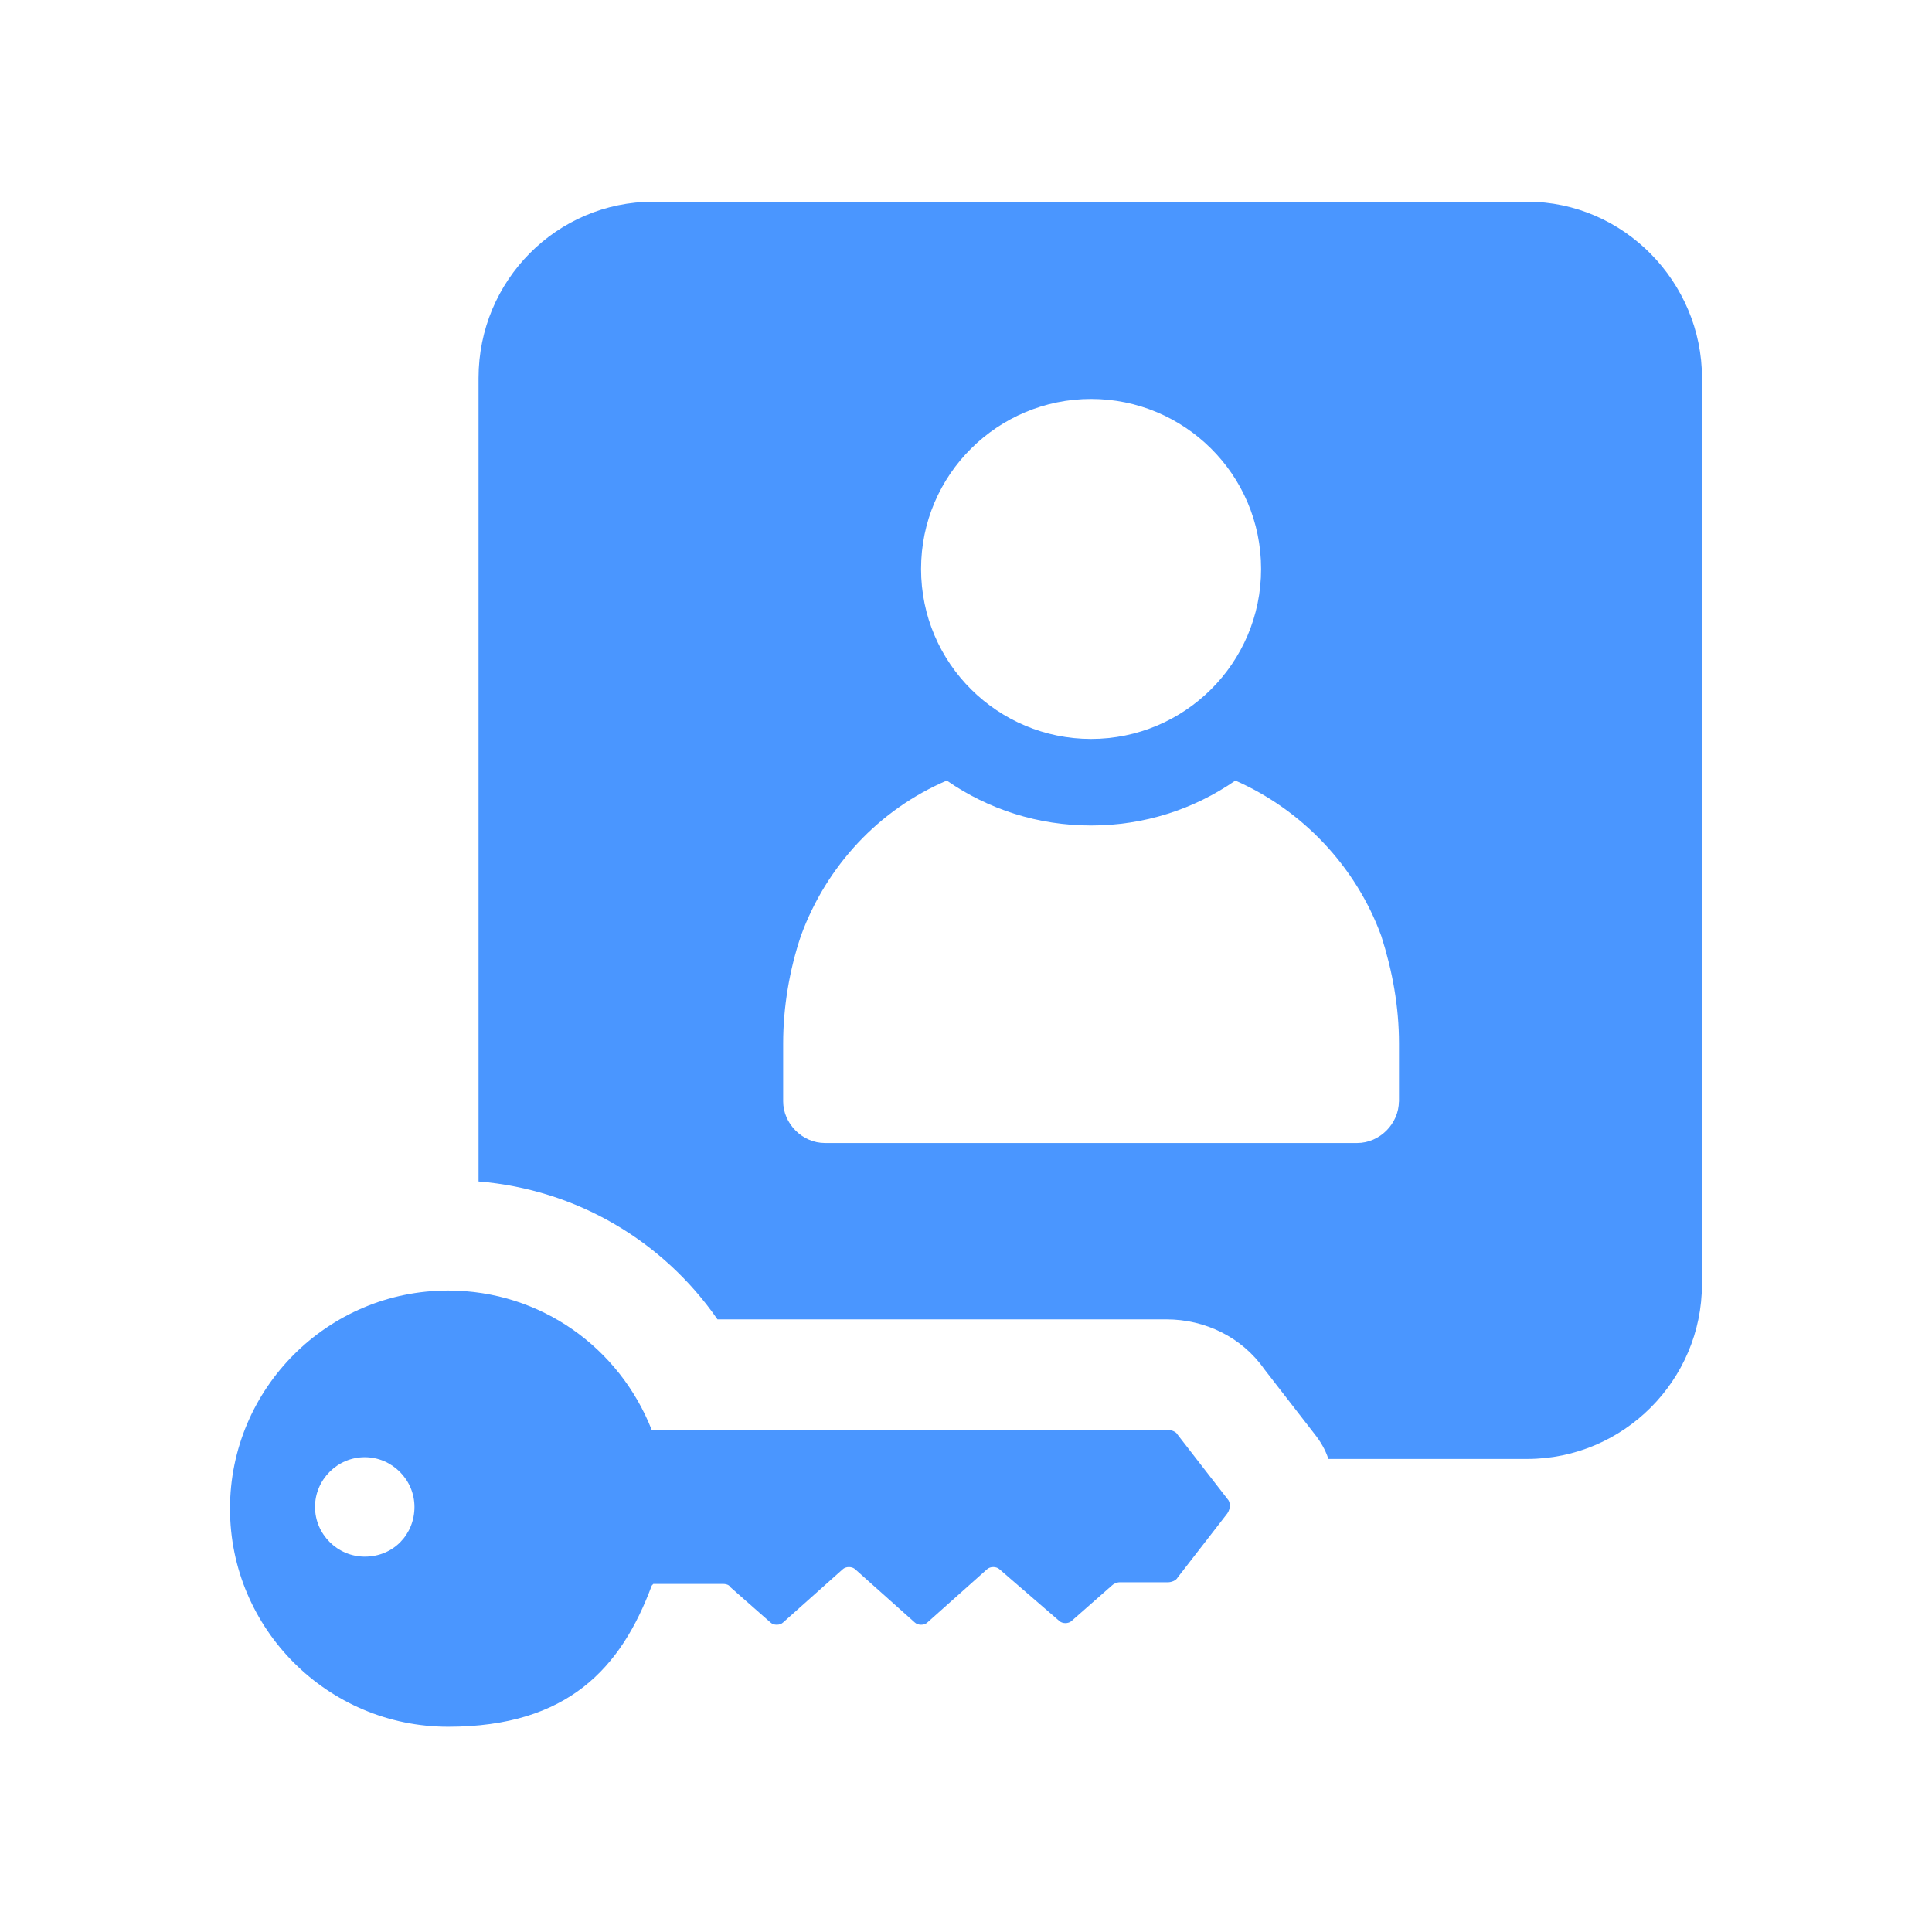
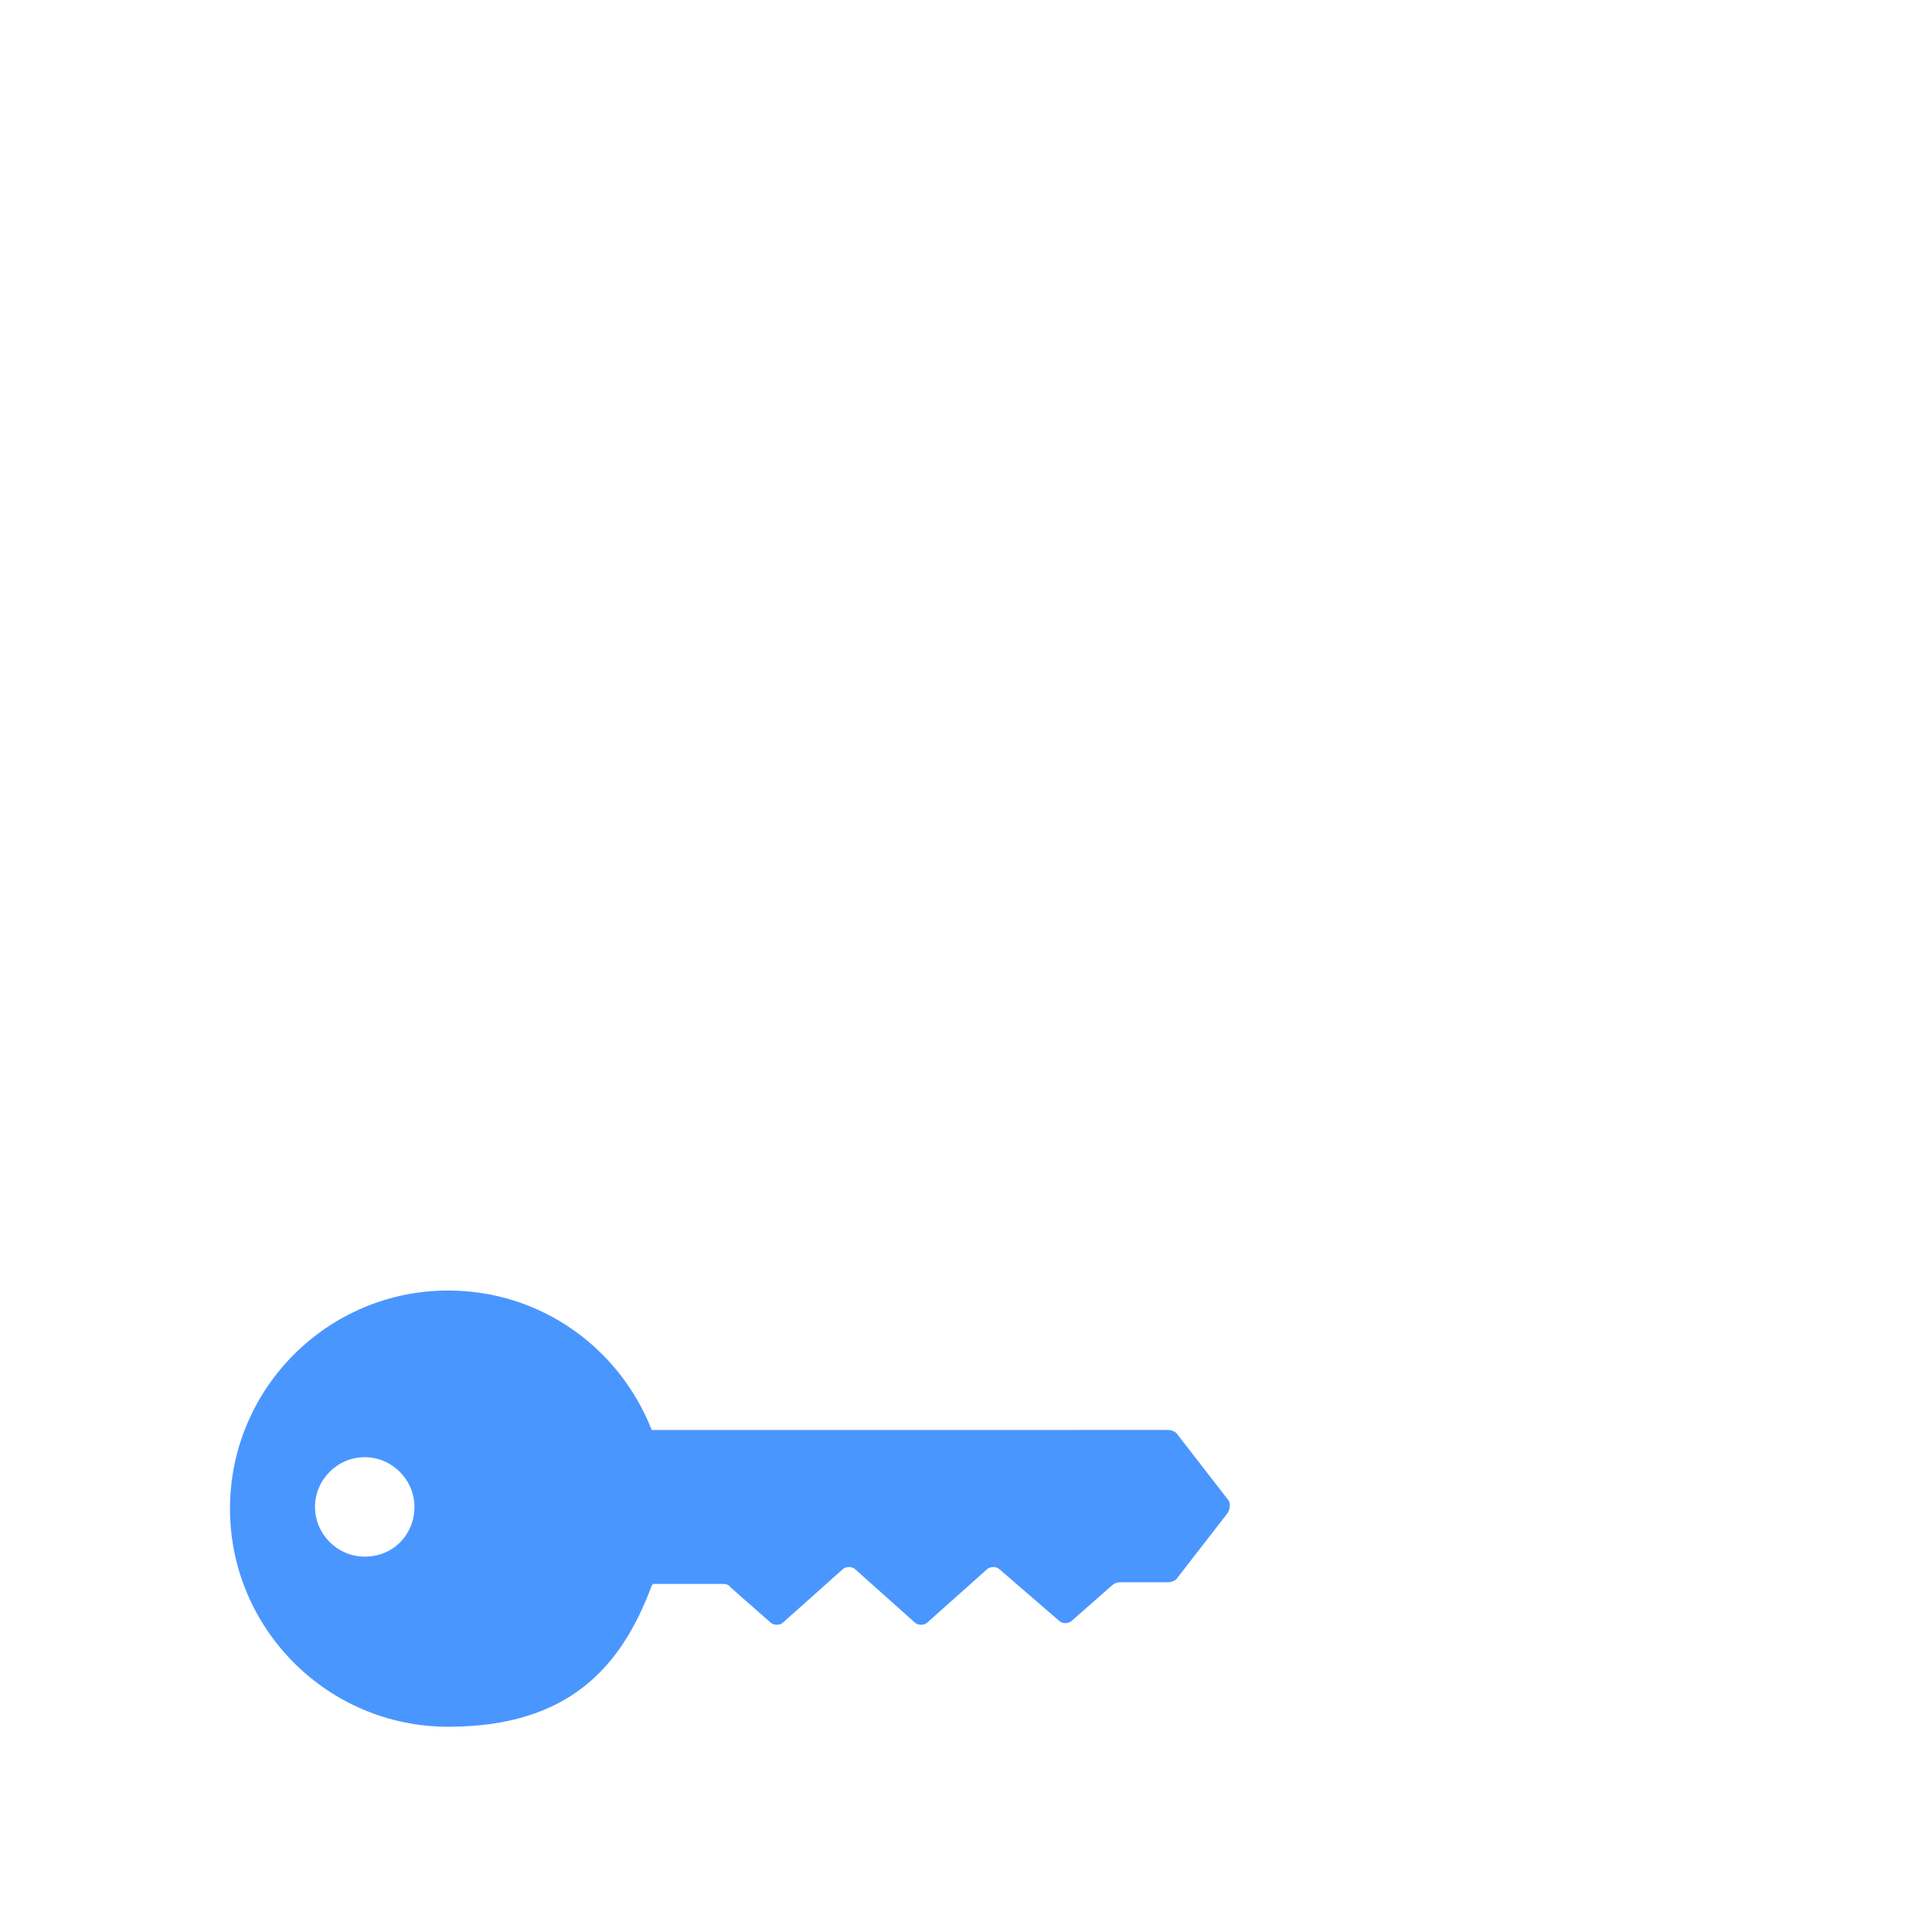
<svg xmlns="http://www.w3.org/2000/svg" width="42" height="42" viewBox="0 0 42 42" fill="none">
  <path d="M14.202 34.433H15.701C15.737 34.433 15.84 34.433 15.876 34.502L16.747 35.269C16.817 35.338 16.957 35.338 17.026 35.269L18.316 34.118C18.385 34.049 18.526 34.049 18.595 34.118L19.884 35.269C19.954 35.338 20.094 35.338 20.163 35.269L21.453 34.118C21.523 34.049 21.663 34.049 21.732 34.118L23.022 35.233C23.091 35.303 23.231 35.303 23.301 35.233L24.172 34.467C24.208 34.431 24.277 34.397 24.346 34.397H25.392C25.462 34.397 25.567 34.362 25.602 34.292L26.683 32.898C26.753 32.793 26.753 32.654 26.683 32.585L25.602 31.191C25.567 31.121 25.463 31.086 25.392 31.086L14.168 31.087C13.471 29.309 11.764 28.055 9.742 28.055C7.127 28.055 5 30.182 5 32.796C5 35.411 7.127 37.538 9.742 37.538C12.356 37.538 13.507 36.248 14.168 34.47L14.202 34.433ZM6.848 32.759C6.848 32.167 7.335 31.678 7.929 31.678C8.521 31.678 9.01 32.166 9.01 32.759C9.01 33.352 8.557 33.84 7.929 33.84C7.337 33.84 6.848 33.353 6.848 32.759Z" fill="#4A96FF" />
-   <path d="M33.236 4.385H14.202C12.111 4.385 10.403 6.092 10.403 8.219V25.684C12.53 25.858 14.412 26.973 15.597 28.682H25.357C26.193 28.682 26.995 29.066 27.484 29.764L28.565 31.158C28.704 31.332 28.809 31.506 28.878 31.716H33.2C35.291 31.716 36.999 30.009 36.999 27.917L37 8.219C37 6.128 35.293 4.385 33.201 4.385L33.236 4.385ZM23.719 8.673C25.741 8.673 27.415 10.311 27.415 12.368C27.415 14.425 25.741 16.064 23.719 16.064C21.697 16.064 20.023 14.426 20.023 12.368C20.023 10.312 21.697 8.673 23.719 8.673ZM30.411 23.941C30.411 24.428 29.993 24.848 29.505 24.848H17.932C17.444 24.848 17.025 24.43 17.025 23.941V22.686C17.025 21.884 17.164 21.081 17.409 20.35C17.967 18.817 19.116 17.597 20.582 16.969C21.488 17.597 22.568 17.946 23.719 17.946C24.869 17.946 25.949 17.597 26.856 16.969C28.286 17.597 29.471 18.817 30.029 20.35C30.273 21.117 30.413 21.884 30.413 22.686V23.975L30.411 23.941Z" fill="#4A96FF" />
</svg>